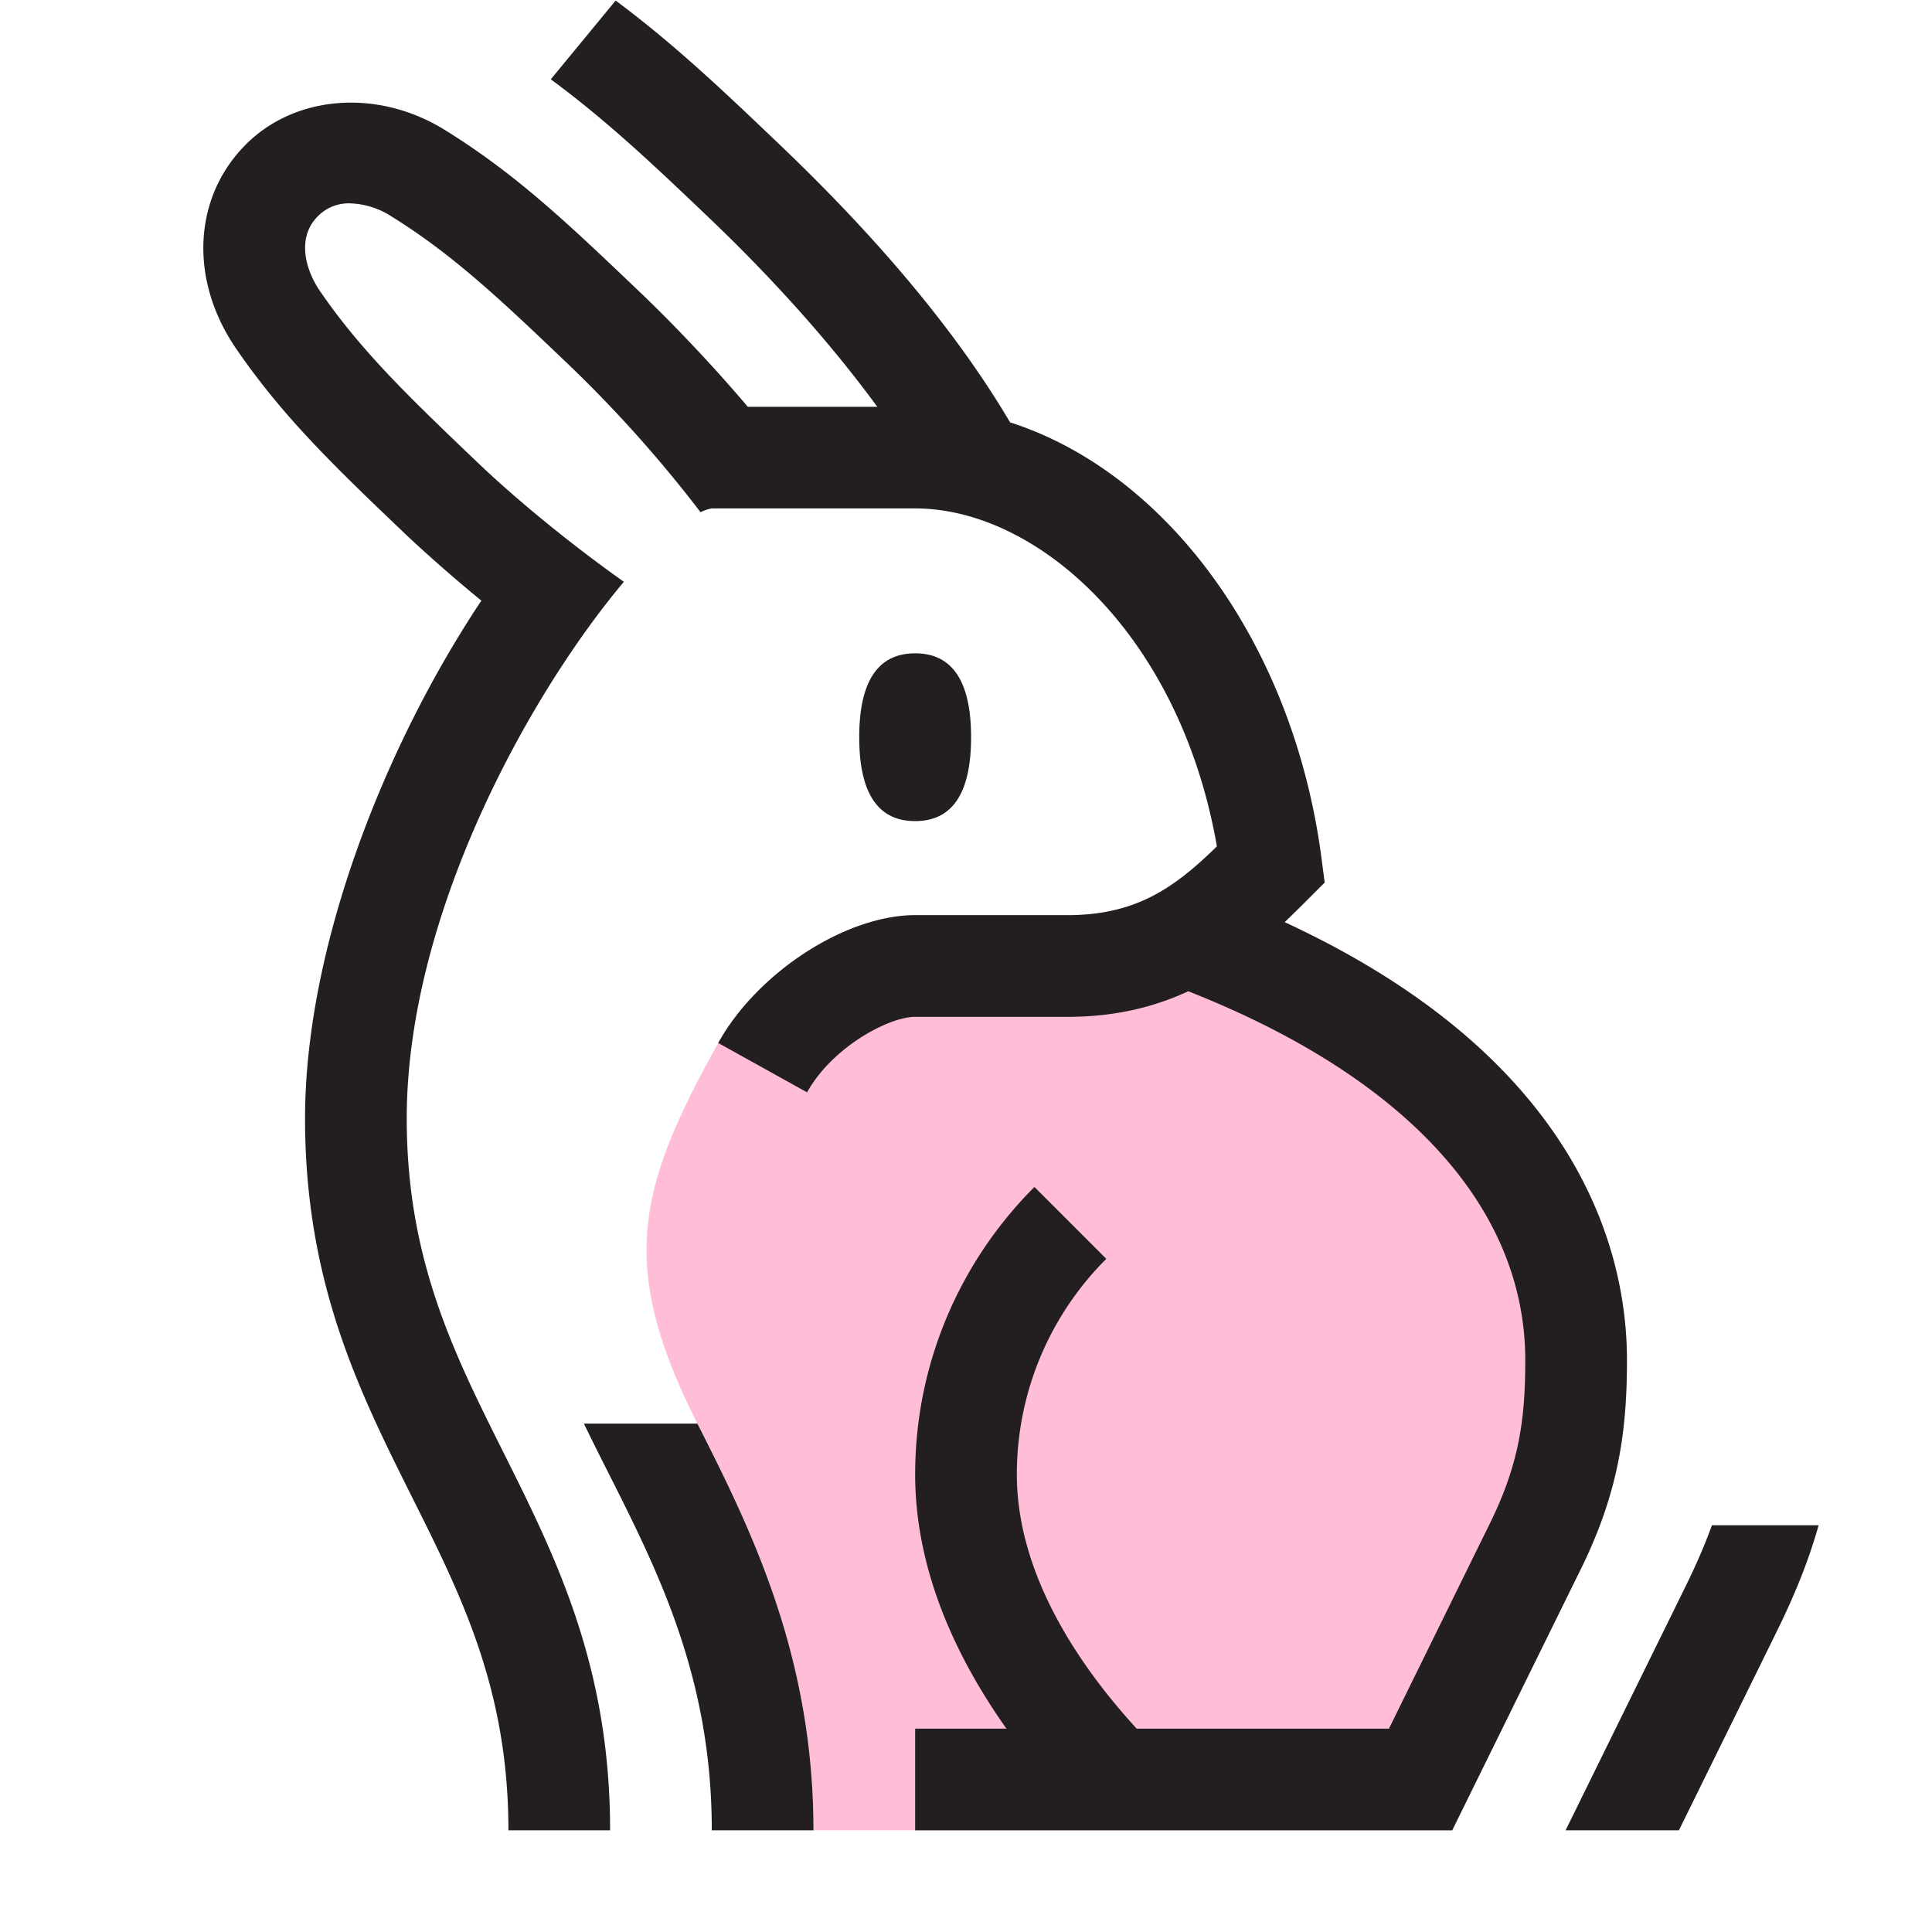
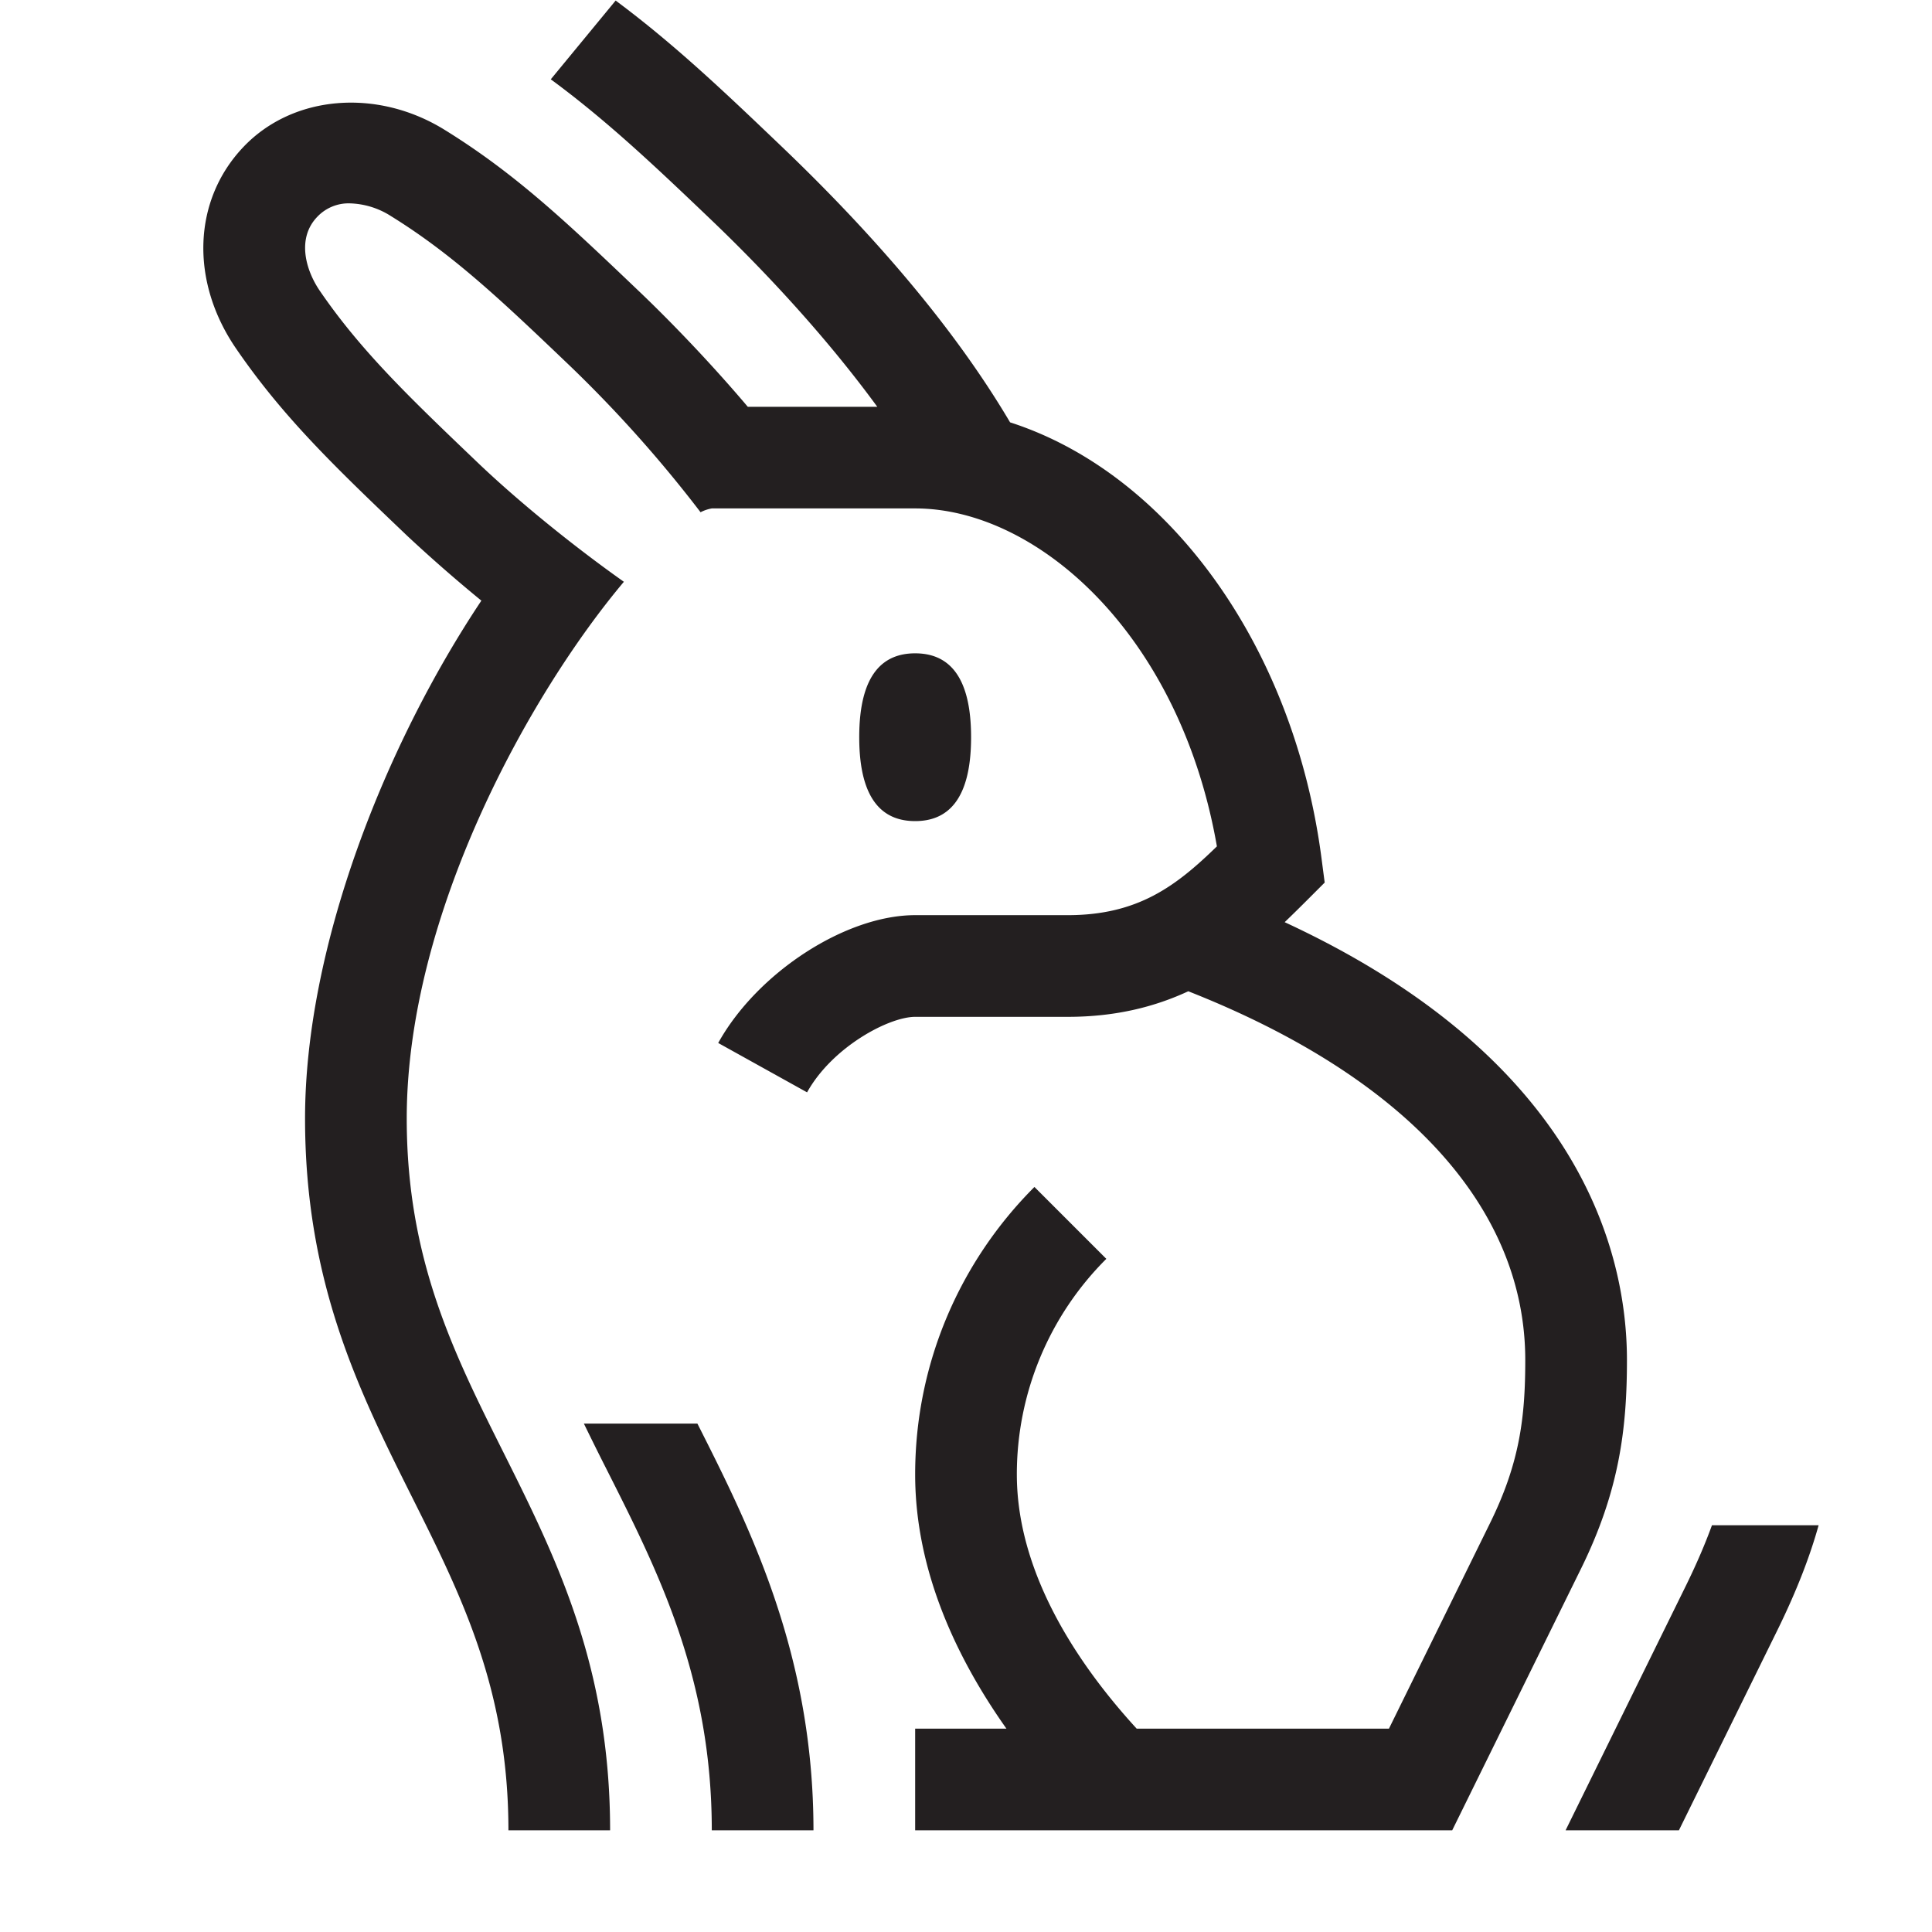
<svg xmlns="http://www.w3.org/2000/svg" class="icon" viewBox="0 0 1024 1024" version="1.1" width="200" height="200">
-   <path d="M680.96 488.744a1666.668 1666.668 0 0 0-54.434-23.956c-16.007 12.234-33.9 20.264-60.632 20.264h-80.842c-36.81 0-83.645 30.397-104.394 67.773-42.819 77.123-53.41 117.814-11.021 201.701C397.096 808.879 431.158 876.409 431.158 970.105h338.54l68.339-138.86c20.13-40.96 24.253-73.701 24.253-110.349 0.027-57.398-25.061-159.717-181.329-232.152z" fill="#FFBDD8" />
  <path d="M862.316 720.896c0 36.621-4.123 69.389-24.253 110.349L769.698 970.105H485.053v-53.895h48.371C507.877 880.074 485.053 833.509 485.053 781.474c0-59.419 24.172-113.314 63.219-152.36l38.104 38.104A161.091 161.091 0 0 0 538.947 781.474c0 54.784 35.382 104.044 63.515 134.737h133.713l53.491-108.76c15.71-31.852 18.755-55.835 18.755-86.555 0-80.977-63.434-150.097-178.607-195.503-17.543 8.138-38.292 13.555-63.919 13.555h-80.842c-13.959 0-43.924 15.98-57.29 40.017l-47.104-26.166C401.408 515.449 448.243 485.053 485.053 485.053h80.842c37.268 0 57.479-15.441 79.091-36.46C625.368 336.195 549.753 269.474 485.053 269.474h-107.789a21.288 21.288 0 0 0-5.955 2.021A683.763 683.763 0 0 0 302.188 194.021c-35.84-34.223-61.763-58.934-94.909-79.441A42.442 42.442 0 0 0 185.479 107.789a22.824 22.824 0 0 0-17.381 7.195c-10.914 11.426-6.063 28.241 1.428 39.181 21.989 32.121 47.912 56.859 83.752 91.109 20.615 19.672 49.26 43.17 77.393 63.084C281.007 367.4 215.579 484.433 215.579 592.842c0 74.483 24.792 124.066 51.065 176.586C294.535 825.209 323.368 882.904 323.368 970.105h-53.895c0-74.483-24.792-124.066-51.065-176.586C190.518 737.738 161.684 680.044 161.684 592.842c0-90.867 42.227-197.686 93.453-274.486a803.759 803.759 0 0 1-39.047-34.115C177.853 247.754 150.232 221.4 125.036 184.616c-24.441-35.759-22.797-78.686 4.069-106.819 26.301-27.567 70.899-31.043 106.523-9 37.942 23.444 65.563 49.799 103.774 86.259 9.971 9.512 33.037 32.31 56.94 60.551h68.635c-27.621-37.78-60.416-72.731-88.522-99.544-28.834-27.54-54.73-52.116-84.534-74.024L326.306 0.296c31.232 23.229 57.802 48.532 87.309 76.719 53.841 51.389 94.451 100.595 121.748 146.836 82.836 26.651 150.043 116.871 165.026 230.75l1.725 13.177-9.405 9.405c-3.773 3.773-7.707 7.653-11.803 11.587C837.228 561.179 862.316 663.498 862.316 720.896zM309.464 754.526c3.934 8.057 7.896 16.088 11.992 24.145C348.888 832.97 377.263 889.128 377.263 970.105h53.895c0-93.696-34.061-161.226-61.521-215.579h-60.173z m597.908 53.895c-3.422 9.405-7.815 19.806-13.77 31.96L829.79 970.105h60.066l52.143-105.957c10.779-21.935 17.516-40.017 21.908-55.727h-56.536zM514.695 390.737c0-34.223-13.231-44.463-29.642-44.463s-29.642 10.24-29.642 44.463c0 34.25 13.231 44.463 29.642 44.463s29.642-10.213 29.642-44.463z" fill="#231F20" />
</svg>